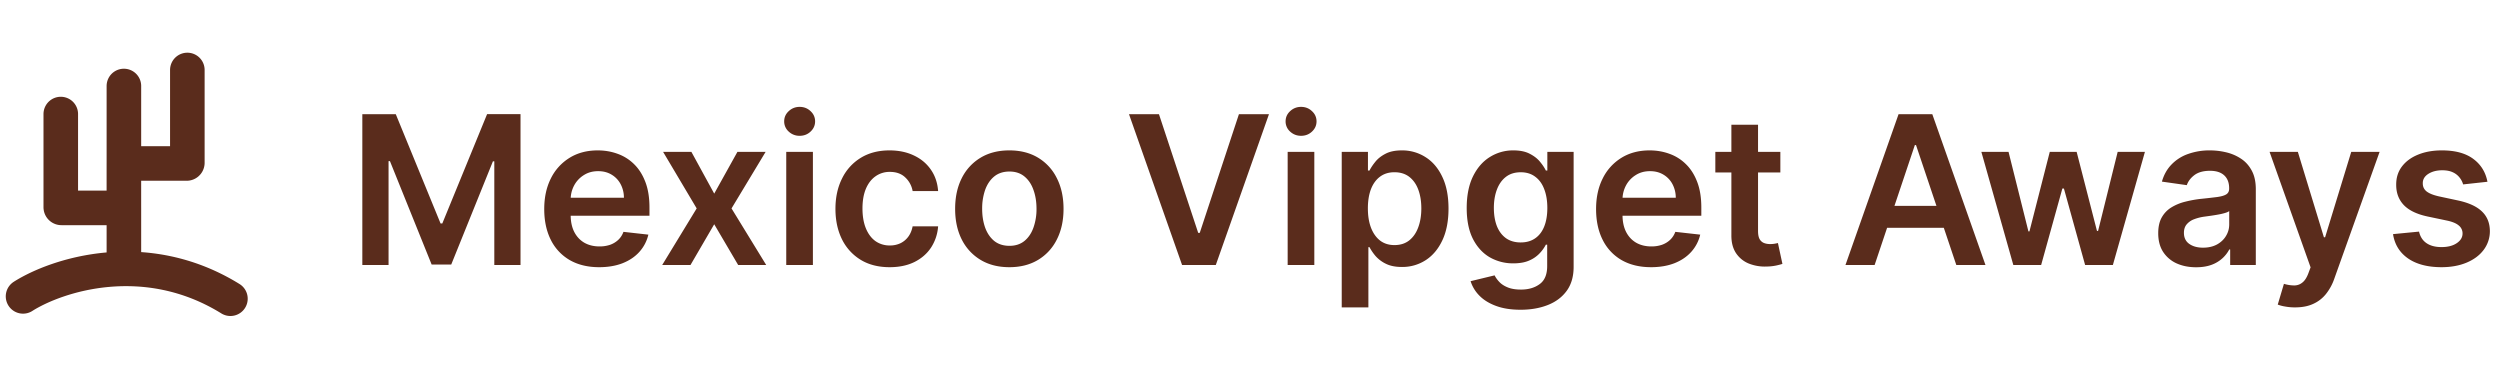
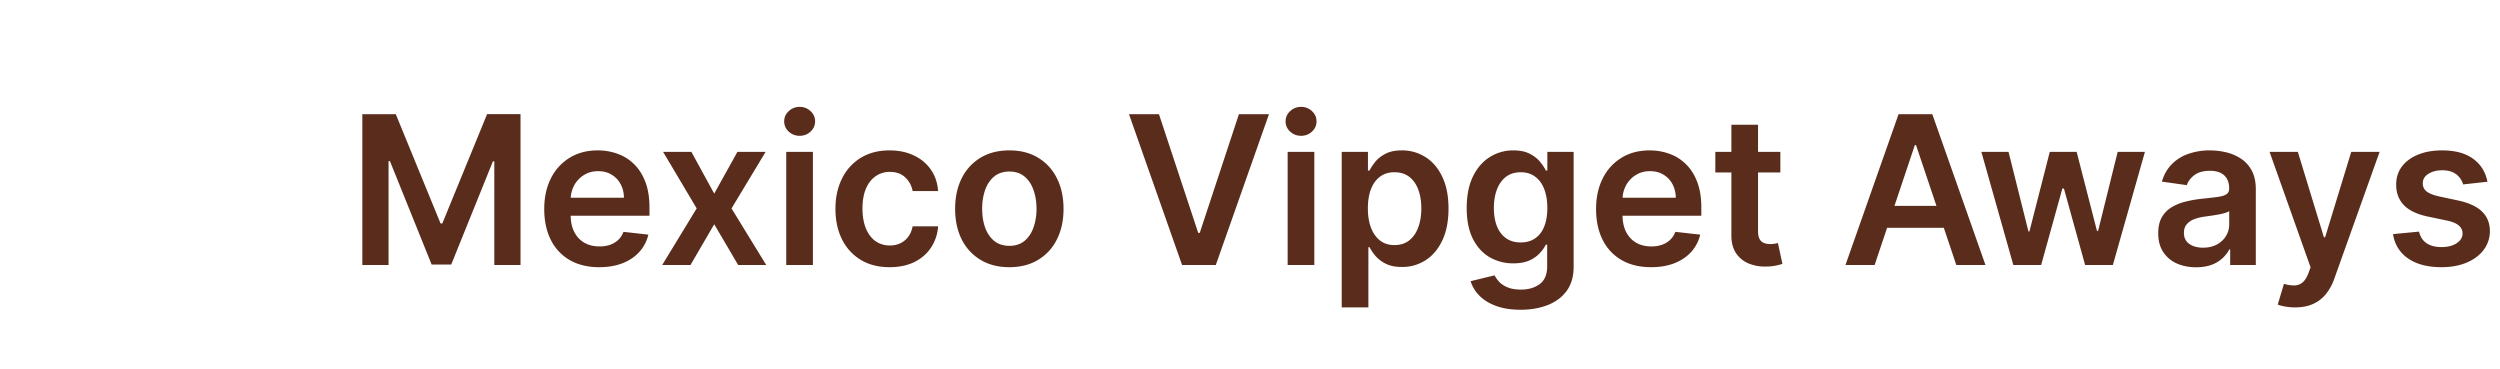
<svg xmlns="http://www.w3.org/2000/svg" width="217" height="32" fill="none">
-   <path d="M10.754 7.465v6.725m0 9.13v-5.275M5.275 9.9v8.087c0 .032.026.058.058.058h5.42m0 0V14.19m5.508-8.116v8.058a.058.058 0 0 1-.058.058h-5.45M2 25.725c2.908-1.845 10.58-4.388 18 .203" stroke="#5A2C1C" stroke-width="3" stroke-linecap="round" stroke-linejoin="round" />
  <path d="M31.451 9.91h2.902l3.887 9.485h.153l3.886-9.486h2.902V23h-2.275v-8.994h-.122l-3.617 8.956h-1.7l-3.619-8.975h-.121V23H31.45V9.91Zm20.557 13.282c-.984 0-1.834-.205-2.55-.614a4.155 4.155 0 0 1-1.643-1.751c-.383-.759-.575-1.652-.575-2.679 0-1.01.191-1.896.575-2.659a4.35 4.35 0 0 1 1.624-1.79c.694-.43 1.51-.645 2.448-.645.605 0 1.176.098 1.713.294a3.88 3.88 0 0 1 1.432.895c.417.405.745.92.984 1.547.239.622.358 1.363.358 2.224v.71h-8.048v-1.56h5.83a2.49 2.49 0 0 0-.288-1.183 2.09 2.09 0 0 0-.786-.824c-.332-.2-.72-.3-1.163-.3-.473 0-.889.115-1.247.345a2.38 2.38 0 0 0-.837.895 2.57 2.57 0 0 0-.3 1.208v1.361c0 .571.104 1.061.313 1.47.209.405.5.716.875.934.375.213.814.32 1.317.32a2.8 2.8 0 0 0 .914-.141 2.02 2.02 0 0 0 .71-.429c.2-.187.351-.42.453-.696l2.161.242a3.369 3.369 0 0 1-.78 1.496c-.379.422-.865.75-1.457.985-.592.23-1.27.345-2.033.345Zm8.005-10.01 1.981 3.624 2.014-3.624h2.448l-2.96 4.909L66.506 23h-2.434l-2.078-3.535L59.936 23H57.48l2.992-4.91-2.915-4.908h2.455ZM68.246 23v-9.818h2.314V23h-2.314Zm1.163-11.212a1.35 1.35 0 0 1-.946-.364 1.174 1.174 0 0 1-.396-.888c0-.35.132-.646.396-.889.264-.247.58-.37.946-.37.37 0 .686.123.946.37.264.243.396.54.396.889 0 .345-.132.64-.396.888-.26.243-.575.364-.946.364Zm7.813 11.404c-.98 0-1.822-.215-2.525-.646a4.312 4.312 0 0 1-1.618-1.783c-.374-.763-.562-1.64-.562-2.634 0-.997.192-1.877.575-2.64a4.294 4.294 0 0 1 1.624-1.79c.703-.43 1.534-.645 2.493-.645.797 0 1.502.147 2.116.441.617.29 1.11.701 1.476 1.234.367.528.575 1.146.627 1.853h-2.212a2.114 2.114 0 0 0-.64-1.182c-.332-.32-.777-.48-1.335-.48a2.09 2.09 0 0 0-1.247.384c-.358.251-.637.614-.837 1.087-.196.473-.294 1.04-.294 1.7 0 .669.098 1.244.294 1.726.196.477.47.846.825 1.106a2.11 2.11 0 0 0 1.259.383 2.1 2.1 0 0 0 .914-.192c.273-.132.5-.321.684-.569.183-.247.309-.547.377-.9h2.212a3.856 3.856 0 0 1-.614 1.846c-.354.533-.835.95-1.445 1.253-.61.299-1.325.448-2.147.448Zm10.388 0c-.959 0-1.79-.211-2.493-.633a4.296 4.296 0 0 1-1.636-1.77c-.383-.76-.575-1.646-.575-2.66 0-1.014.191-1.902.575-2.665a4.288 4.288 0 0 1 1.636-1.777c.703-.422 1.534-.633 2.493-.633.96 0 1.79.21 2.493.633a4.246 4.246 0 0 1 1.63 1.777c.388.763.582 1.651.582 2.665s-.194 1.9-.582 2.66a4.254 4.254 0 0 1-1.63 1.77c-.703.422-1.534.633-2.493.633Zm.013-1.854c.52 0 .955-.143 1.304-.428.35-.29.61-.678.78-1.164a4.77 4.77 0 0 0 .262-1.623c0-.601-.087-1.144-.262-1.63-.17-.49-.43-.88-.78-1.17-.35-.29-.784-.434-1.304-.434-.533 0-.976.144-1.33.434-.349.29-.611.68-.786 1.17a4.899 4.899 0 0 0-.255 1.63c0 .596.085 1.138.255 1.623.175.486.437.874.786 1.164.354.285.797.428 1.33.428ZM100.597 9.91l3.407 10.304h.134l3.401-10.304h2.608L105.532 23h-2.928L97.996 9.91h2.601ZM111.769 23v-9.818h2.314V23h-2.314Zm1.163-11.212c-.366 0-.681-.121-.946-.364a1.175 1.175 0 0 1-.396-.888c0-.35.132-.646.396-.889.265-.247.58-.37.946-.37.371 0 .686.123.946.37.265.243.397.54.397.889 0 .345-.132.64-.397.888-.26.243-.575.364-.946.364Zm3.53 14.894v-13.5h2.276v1.623h.134c.119-.238.288-.492.505-.76.217-.273.511-.505.882-.697.371-.196.844-.294 1.419-.294a3.74 3.74 0 0 1 2.052.582c.614.383 1.1.952 1.458 1.706.362.75.543 1.67.543 2.762 0 1.078-.177 1.994-.531 2.748-.353.755-.835 1.33-1.444 1.726a3.72 3.72 0 0 1-2.071.595c-.563 0-1.029-.094-1.4-.282a2.847 2.847 0 0 1-.895-.677 4.39 4.39 0 0 1-.518-.76h-.096v5.228h-2.314Zm2.27-8.591c0 .635.089 1.191.268 1.668.183.477.445.85.786 1.119.345.264.763.396 1.253.396.511 0 .94-.136 1.285-.409.345-.277.605-.654.78-1.131.179-.482.268-1.03.268-1.643 0-.61-.087-1.15-.262-1.624-.175-.473-.435-.843-.78-1.112-.345-.268-.775-.403-1.291-.403-.494 0-.914.13-1.259.39-.345.26-.607.625-.786 1.093-.175.47-.262 1.021-.262 1.656Zm13.25 8.795c-.831 0-1.544-.113-2.141-.338-.597-.222-1.076-.52-1.438-.895a3.095 3.095 0 0 1-.755-1.247l2.084-.505c.094.192.23.382.409.57.179.19.42.349.723.472.306.128.692.192 1.157.192.656 0 1.199-.16 1.63-.48.43-.315.645-.835.645-1.56v-1.86h-.115a3.278 3.278 0 0 1-.524.736 2.683 2.683 0 0 1-.901.633c-.371.17-.838.255-1.4.255a4.037 4.037 0 0 1-2.052-.53c-.609-.358-1.095-.89-1.457-1.598-.358-.712-.537-1.602-.537-2.672 0-1.078.179-1.988.537-2.73.362-.745.85-1.31 1.463-1.693a3.764 3.764 0 0 1 2.052-.582c.576 0 1.049.098 1.419.294.375.192.674.424.895.697.222.268.39.522.505.76h.128v-1.623h2.282v9.978c0 .84-.2 1.534-.601 2.084-.401.55-.948.96-1.643 1.233-.694.273-1.483.41-2.365.41Zm.019-5.842c.49 0 .908-.12 1.253-.358.345-.239.608-.582.786-1.029.179-.448.269-.984.269-1.61 0-.619-.09-1.16-.269-1.624-.174-.465-.434-.825-.779-1.08-.341-.26-.761-.39-1.26-.39-.515 0-.946.134-1.291.402-.345.269-.605.637-.78 1.106-.174.464-.262.993-.262 1.585 0 .601.088 1.127.262 1.579.179.447.441.797.787 1.048.349.248.777.371 1.284.371Zm11.308 2.148c-.984 0-1.835-.205-2.55-.614a4.15 4.15 0 0 1-1.643-1.751c-.384-.759-.576-1.652-.576-2.679 0-1.01.192-1.896.576-2.659a4.355 4.355 0 0 1 1.623-1.79c.695-.43 1.511-.645 2.449-.645.605 0 1.176.098 1.713.294.541.192 1.018.49 1.431.895.418.405.746.92.985 1.547.238.622.358 1.363.358 2.224v.71h-8.048v-1.56h5.83a2.492 2.492 0 0 0-.288-1.183 2.091 2.091 0 0 0-.786-.824c-.333-.2-.72-.3-1.164-.3-.473 0-.888.115-1.246.345a2.376 2.376 0 0 0-.837.895 2.57 2.57 0 0 0-.301 1.208v1.361c0 .571.105 1.061.313 1.47.209.405.501.716.876.934.375.213.814.32 1.317.32a2.8 2.8 0 0 0 .914-.141c.273-.098.509-.241.709-.429.201-.187.352-.42.454-.696l2.161.242a3.37 3.37 0 0 1-.78 1.496c-.379.422-.865.75-1.457.985-.593.23-1.27.345-2.033.345Zm11.226-10.01v1.79h-5.644v-1.79h5.644Zm-4.251-2.353h2.314v9.218c0 .311.047.55.141.716a.76.76 0 0 0 .383.332c.158.06.333.09.524.09.145 0 .277-.011.397-.032.123-.022.217-.04.281-.058l.39 1.81c-.124.042-.3.089-.531.14a4.321 4.321 0 0 1-.831.09 3.776 3.776 0 0 1-1.566-.263 2.433 2.433 0 0 1-1.105-.907c-.269-.41-.401-.921-.397-1.535v-9.6ZM162.718 23h-2.531l4.609-13.09h2.927L172.338 23h-2.531l-3.496-10.406h-.103L162.718 23Zm.083-5.133h6.904v1.905h-6.904v-1.905ZM174.756 23l-2.774-9.818h2.359l1.726 6.903h.089l1.764-6.903h2.333l1.765 6.865h.095l1.701-6.865h2.365L183.398 23h-2.41l-1.84-6.635h-.135L177.172 23h-2.416Zm15.864.198c-.622 0-1.183-.11-1.681-.332a2.744 2.744 0 0 1-1.177-.997c-.285-.44-.428-.98-.428-1.624 0-.554.102-1.012.307-1.374.205-.362.484-.652.837-.87a4.223 4.223 0 0 1 1.196-.492 9.707 9.707 0 0 1 1.387-.25 54.46 54.46 0 0 0 1.4-.159c.358-.051.617-.128.779-.23.167-.107.25-.27.25-.492v-.038c0-.482-.143-.855-.429-1.12-.285-.263-.696-.395-1.233-.395-.567 0-1.017.123-1.349.37-.328.248-.55.54-.665.876l-2.16-.307c.17-.596.451-1.095.844-1.495a3.667 3.667 0 0 1 1.438-.908 5.496 5.496 0 0 1 1.879-.307c.473 0 .944.055 1.413.166.468.111.897.294 1.284.55.388.251.699.594.934 1.029.238.435.358.978.358 1.63V23h-2.225v-1.349h-.077a2.79 2.79 0 0 1-.594.767 2.858 2.858 0 0 1-.952.57c-.38.14-.825.21-1.336.21Zm.601-1.7c.464 0 .867-.092 1.208-.275.341-.188.603-.435.786-.741.187-.307.281-.642.281-1.004v-1.157c-.072.06-.196.115-.371.166-.17.051-.362.096-.575.134-.213.039-.424.073-.633.103l-.543.076a4.05 4.05 0 0 0-.927.23 1.542 1.542 0 0 0-.646.448c-.157.188-.236.43-.236.729 0 .426.156.747.467.965.311.217.707.326 1.189.326Zm7.996 5.184a4.69 4.69 0 0 1-.876-.077 3.26 3.26 0 0 1-.633-.166l.537-1.803a3.1 3.1 0 0 0 .902.141c.264-.004.496-.087.696-.25.205-.157.378-.421.518-.792l.198-.53-3.56-10.023h2.454l2.263 7.415h.103l2.269-7.415h2.461l-3.931 11.007a4.44 4.44 0 0 1-.729 1.336c-.303.375-.673.66-1.112.856-.435.2-.955.3-1.56.3Zm16.693-10.905-2.11.23a1.687 1.687 0 0 0-.313-.6 1.559 1.559 0 0 0-.588-.455c-.247-.115-.55-.172-.908-.172-.481 0-.886.104-1.214.313-.324.209-.484.48-.479.812-.005.285.1.518.313.697.217.178.575.326 1.074.44l1.674.359c.929.2 1.62.517 2.071.952.456.435.686 1.003.691 1.707a2.675 2.675 0 0 1-.544 1.636c-.353.469-.845.835-1.476 1.1-.631.264-1.355.396-2.173.396-1.202 0-2.169-.252-2.902-.755-.733-.507-1.17-1.212-1.311-2.115l2.257-.218c.102.444.319.778.652 1.004.332.226.764.339 1.297.339.55 0 .991-.113 1.323-.339.337-.226.505-.505.505-.837a.87.87 0 0 0-.326-.697c-.213-.183-.545-.324-.997-.422l-1.675-.352c-.941-.196-1.638-.526-2.09-.99-.451-.47-.675-1.061-.671-1.777-.004-.605.16-1.13.492-1.573.337-.447.804-.792 1.4-1.035.601-.247 1.293-.371 2.078-.371 1.15 0 2.056.245 2.716.735.665.49 1.076 1.153 1.234 1.988Z" fill="#5A2C1C" />
</svg>